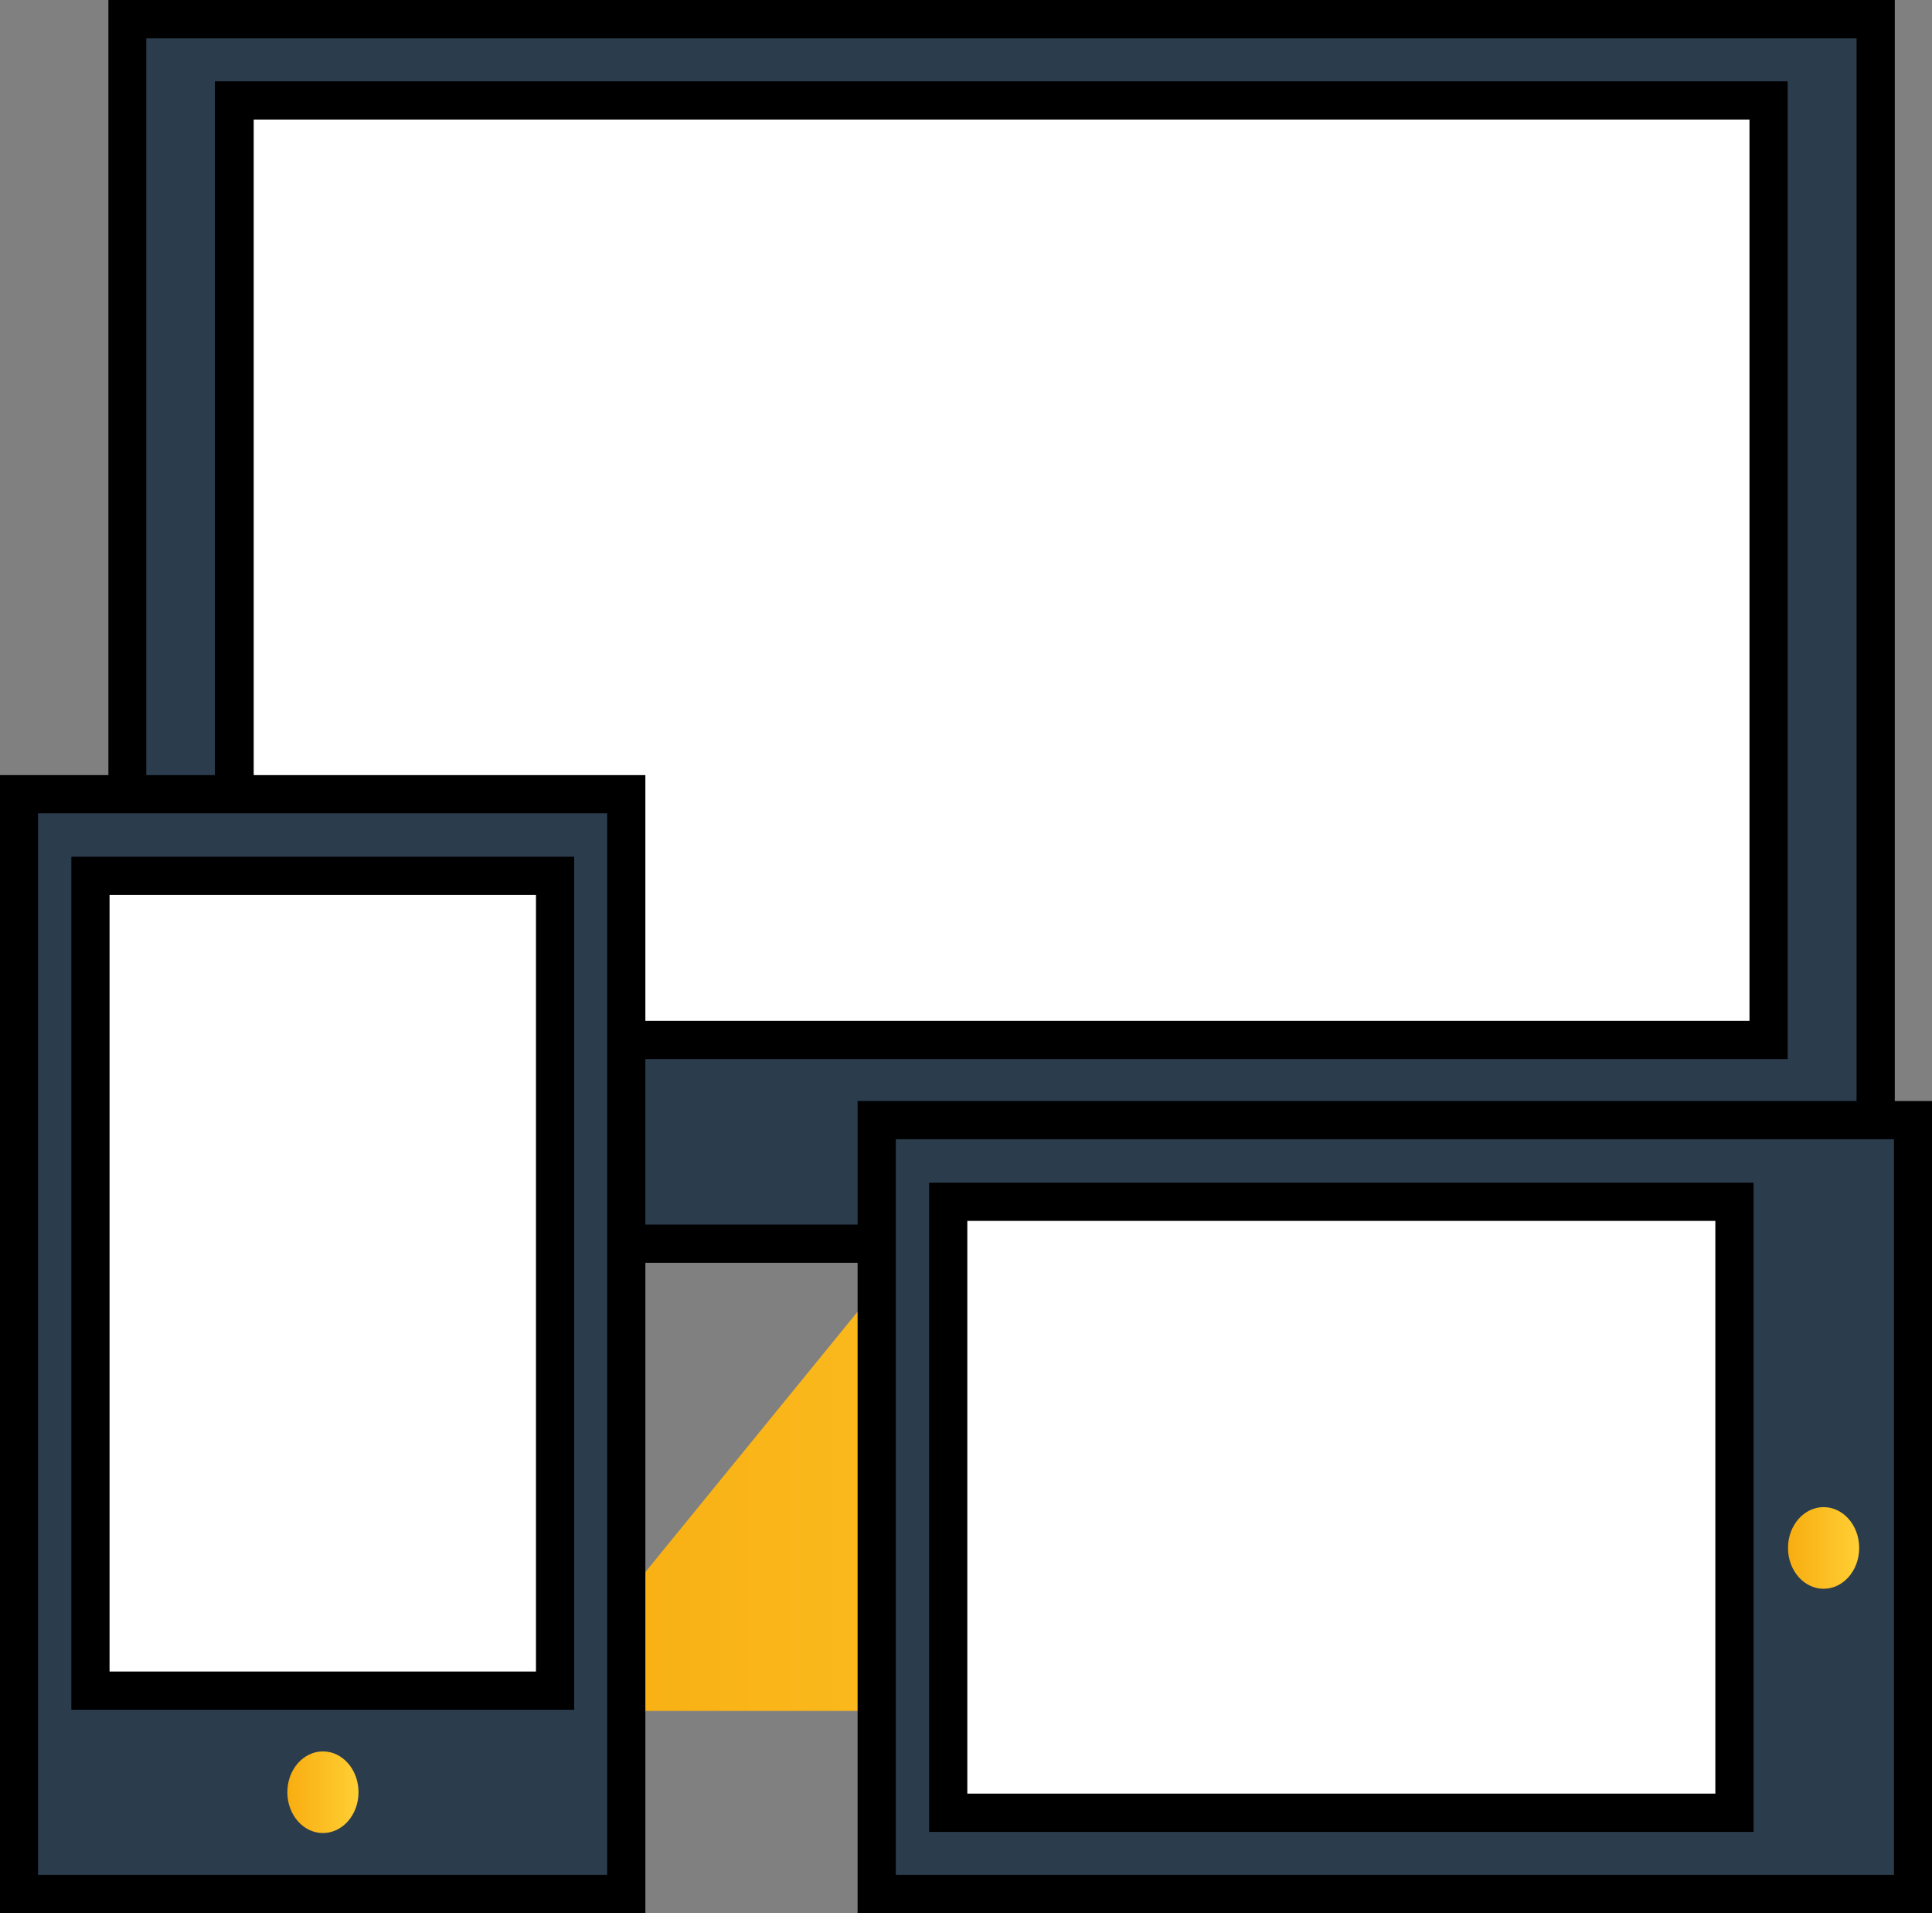
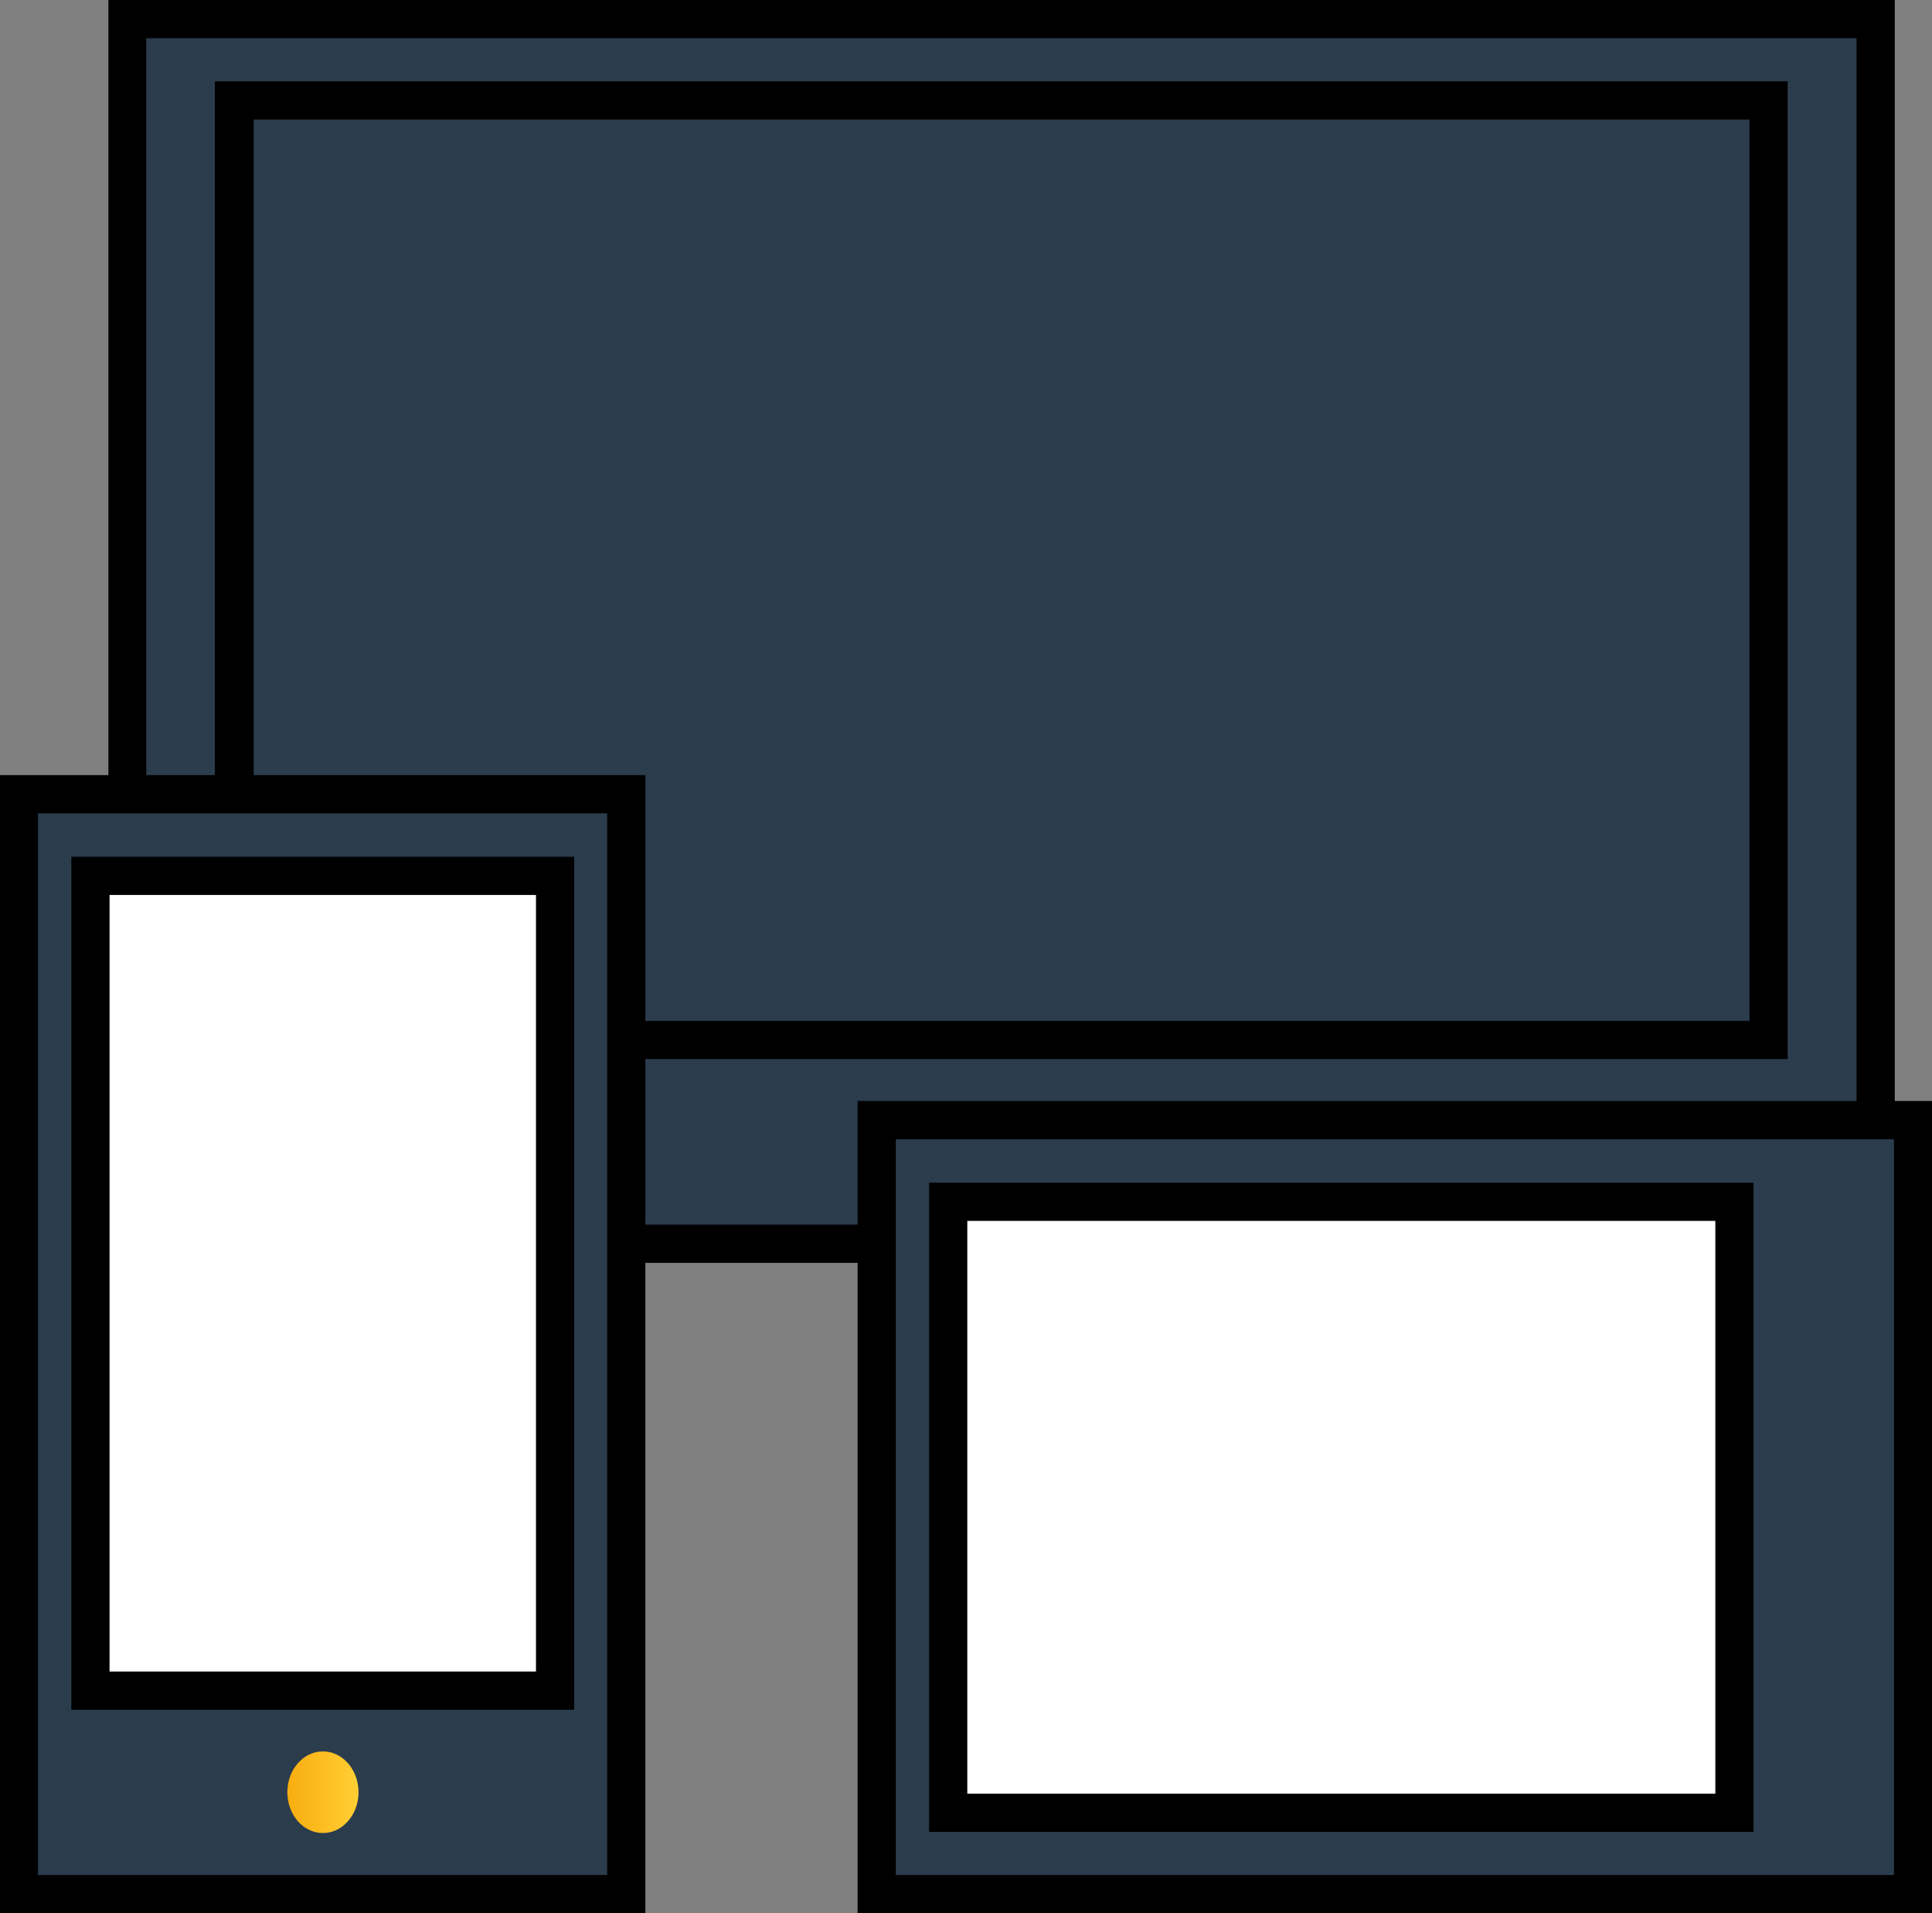
<svg xmlns="http://www.w3.org/2000/svg" xmlns:xlink="http://www.w3.org/1999/xlink" id="Layer_2" data-name="Layer 2" viewBox="0 0 59.17 58.58">
  <rect x="0" y="0" width="59.17" height="58.58" fill="#808080" stroke="none" />
  <defs>
    <style>.cls-1{fill:url(#New_Gradient_Swatch_copy);}.cls-2,.cls-4{fill:#2b3c4d;}.cls-3,.cls-5{fill:#fff;}.cls-4,.cls-5{stroke:#000;stroke-miterlimit:10;stroke-width:1.17px;}.cls-6{fill:url(#New_Gradient_Swatch_copy-2);}.cls-7{fill:url(#New_Gradient_Swatch_copy-3);}</style>
    <linearGradient id="New_Gradient_Swatch_copy" x1="16.3" y1="43.57" x2="46.15" y2="43.57" gradientUnits="userSpaceOnUse">
      <stop offset="0" stop-color="#f8ad10" />
      <stop offset="1" stop-color="#ffcf34" />
    </linearGradient>
    <linearGradient id="New_Gradient_Swatch_copy-2" x1="8.79" y1="54.88" x2="10.98" y2="54.88" xlink:href="#New_Gradient_Swatch_copy" />
    <linearGradient id="New_Gradient_Swatch_copy-3" x1="54.75" y1="47.4" x2="56.94" y2="47.4" xlink:href="#New_Gradient_Swatch_copy" />
  </defs>
  <title>develop</title>
-   <polygon class="cls-1" points="30.68 34.75 46.16 52.39 16.3 52.39 30.68 34.75" />
  <rect class="cls-2" x="3.9" y="0.58" width="53.55" height="37.5" />
  <path d="M57.28,2.17V38.5H4.9V2.17H57.28M58.45,1H3.74V39.67H58.45V1Z" transform="translate(-0.42 -1)" />
-   <rect class="cls-3" x="7.19" y="3.08" width="46.98" height="28.77" />
  <path d="M54,4.66v27.6H8.19V4.66H54m1.17-1.17H7V33.43H55.17V3.49Z" transform="translate(-0.42 -1)" />
  <rect class="cls-4" x="31.28" y="31.28" width="23.7" height="31.74" transform="translate(89.87 3.02) rotate(90)" />
  <rect class="cls-4" x="0.58" y="24.32" width="18.6" height="33.68" />
  <rect class="cls-5" x="2.77" y="26.82" width="14.23" height="24.95" />
  <rect class="cls-5" x="29.04" y="36.8" width="24.08" height="18.71" />
  <ellipse class="cls-6" cx="9.89" cy="54.88" rx="1.09" ry="1.25" />
-   <ellipse class="cls-7" cx="55.85" cy="47.4" rx="1.09" ry="1.25" />
</svg>